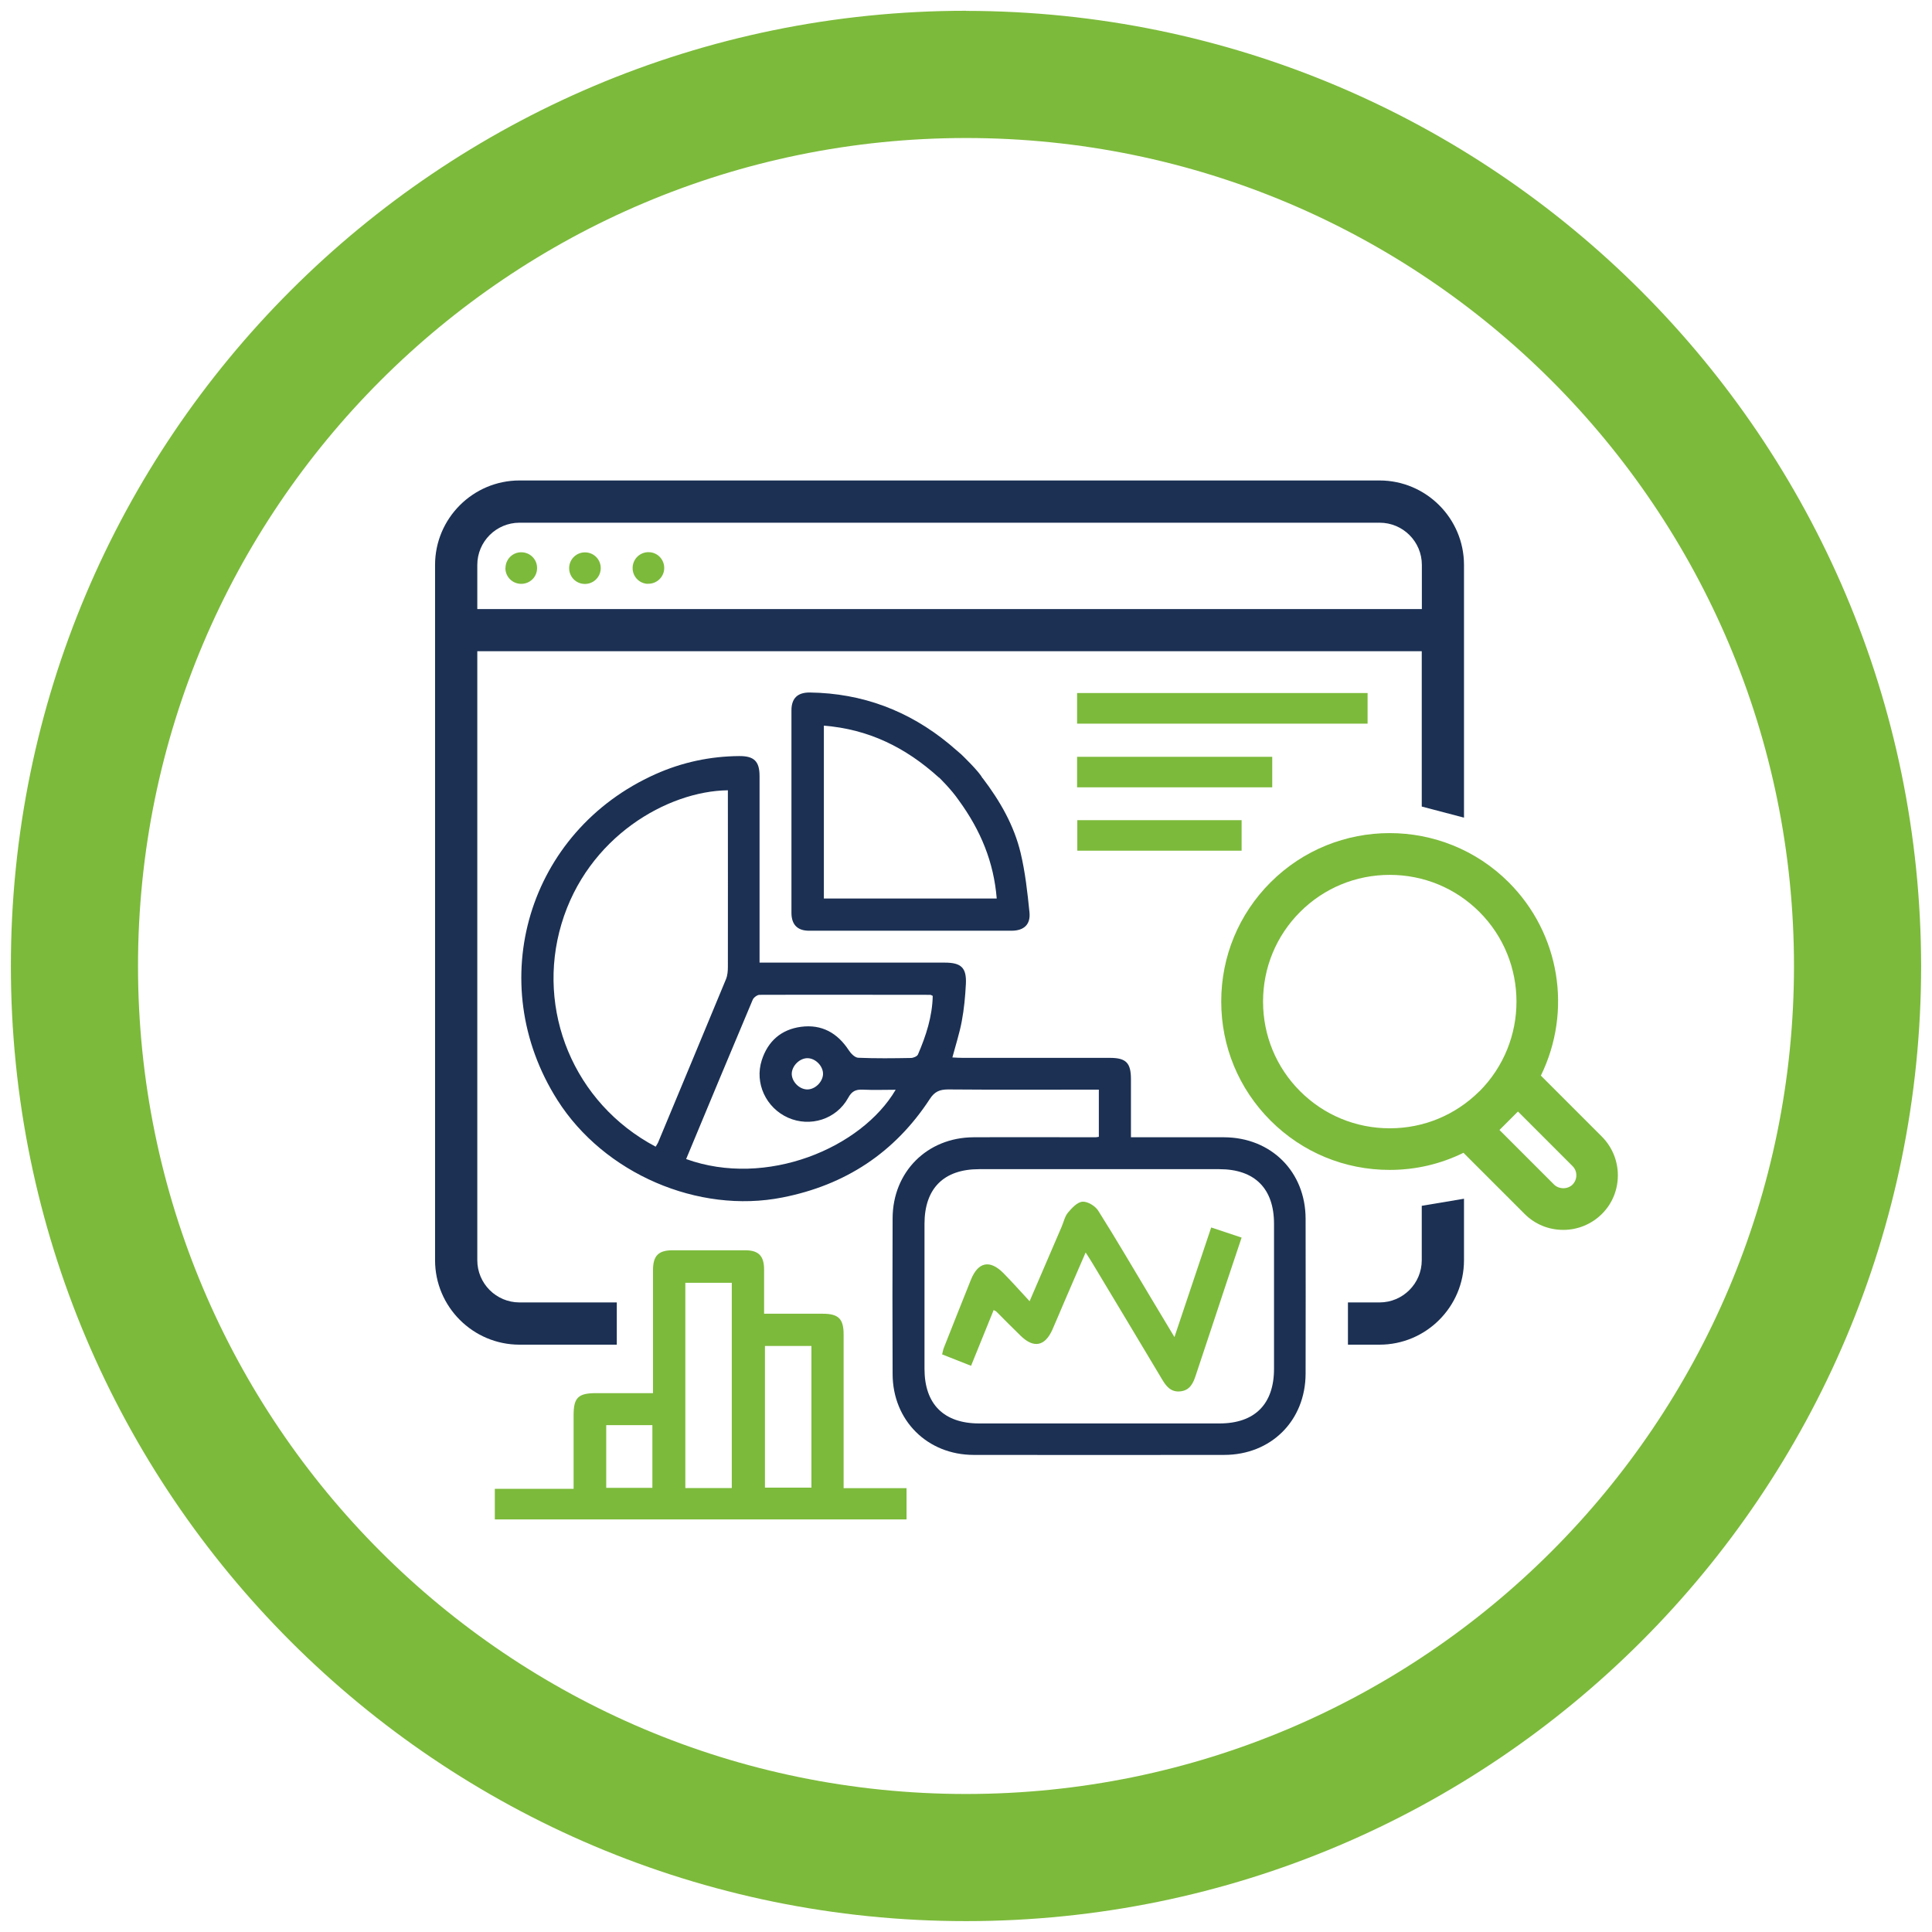
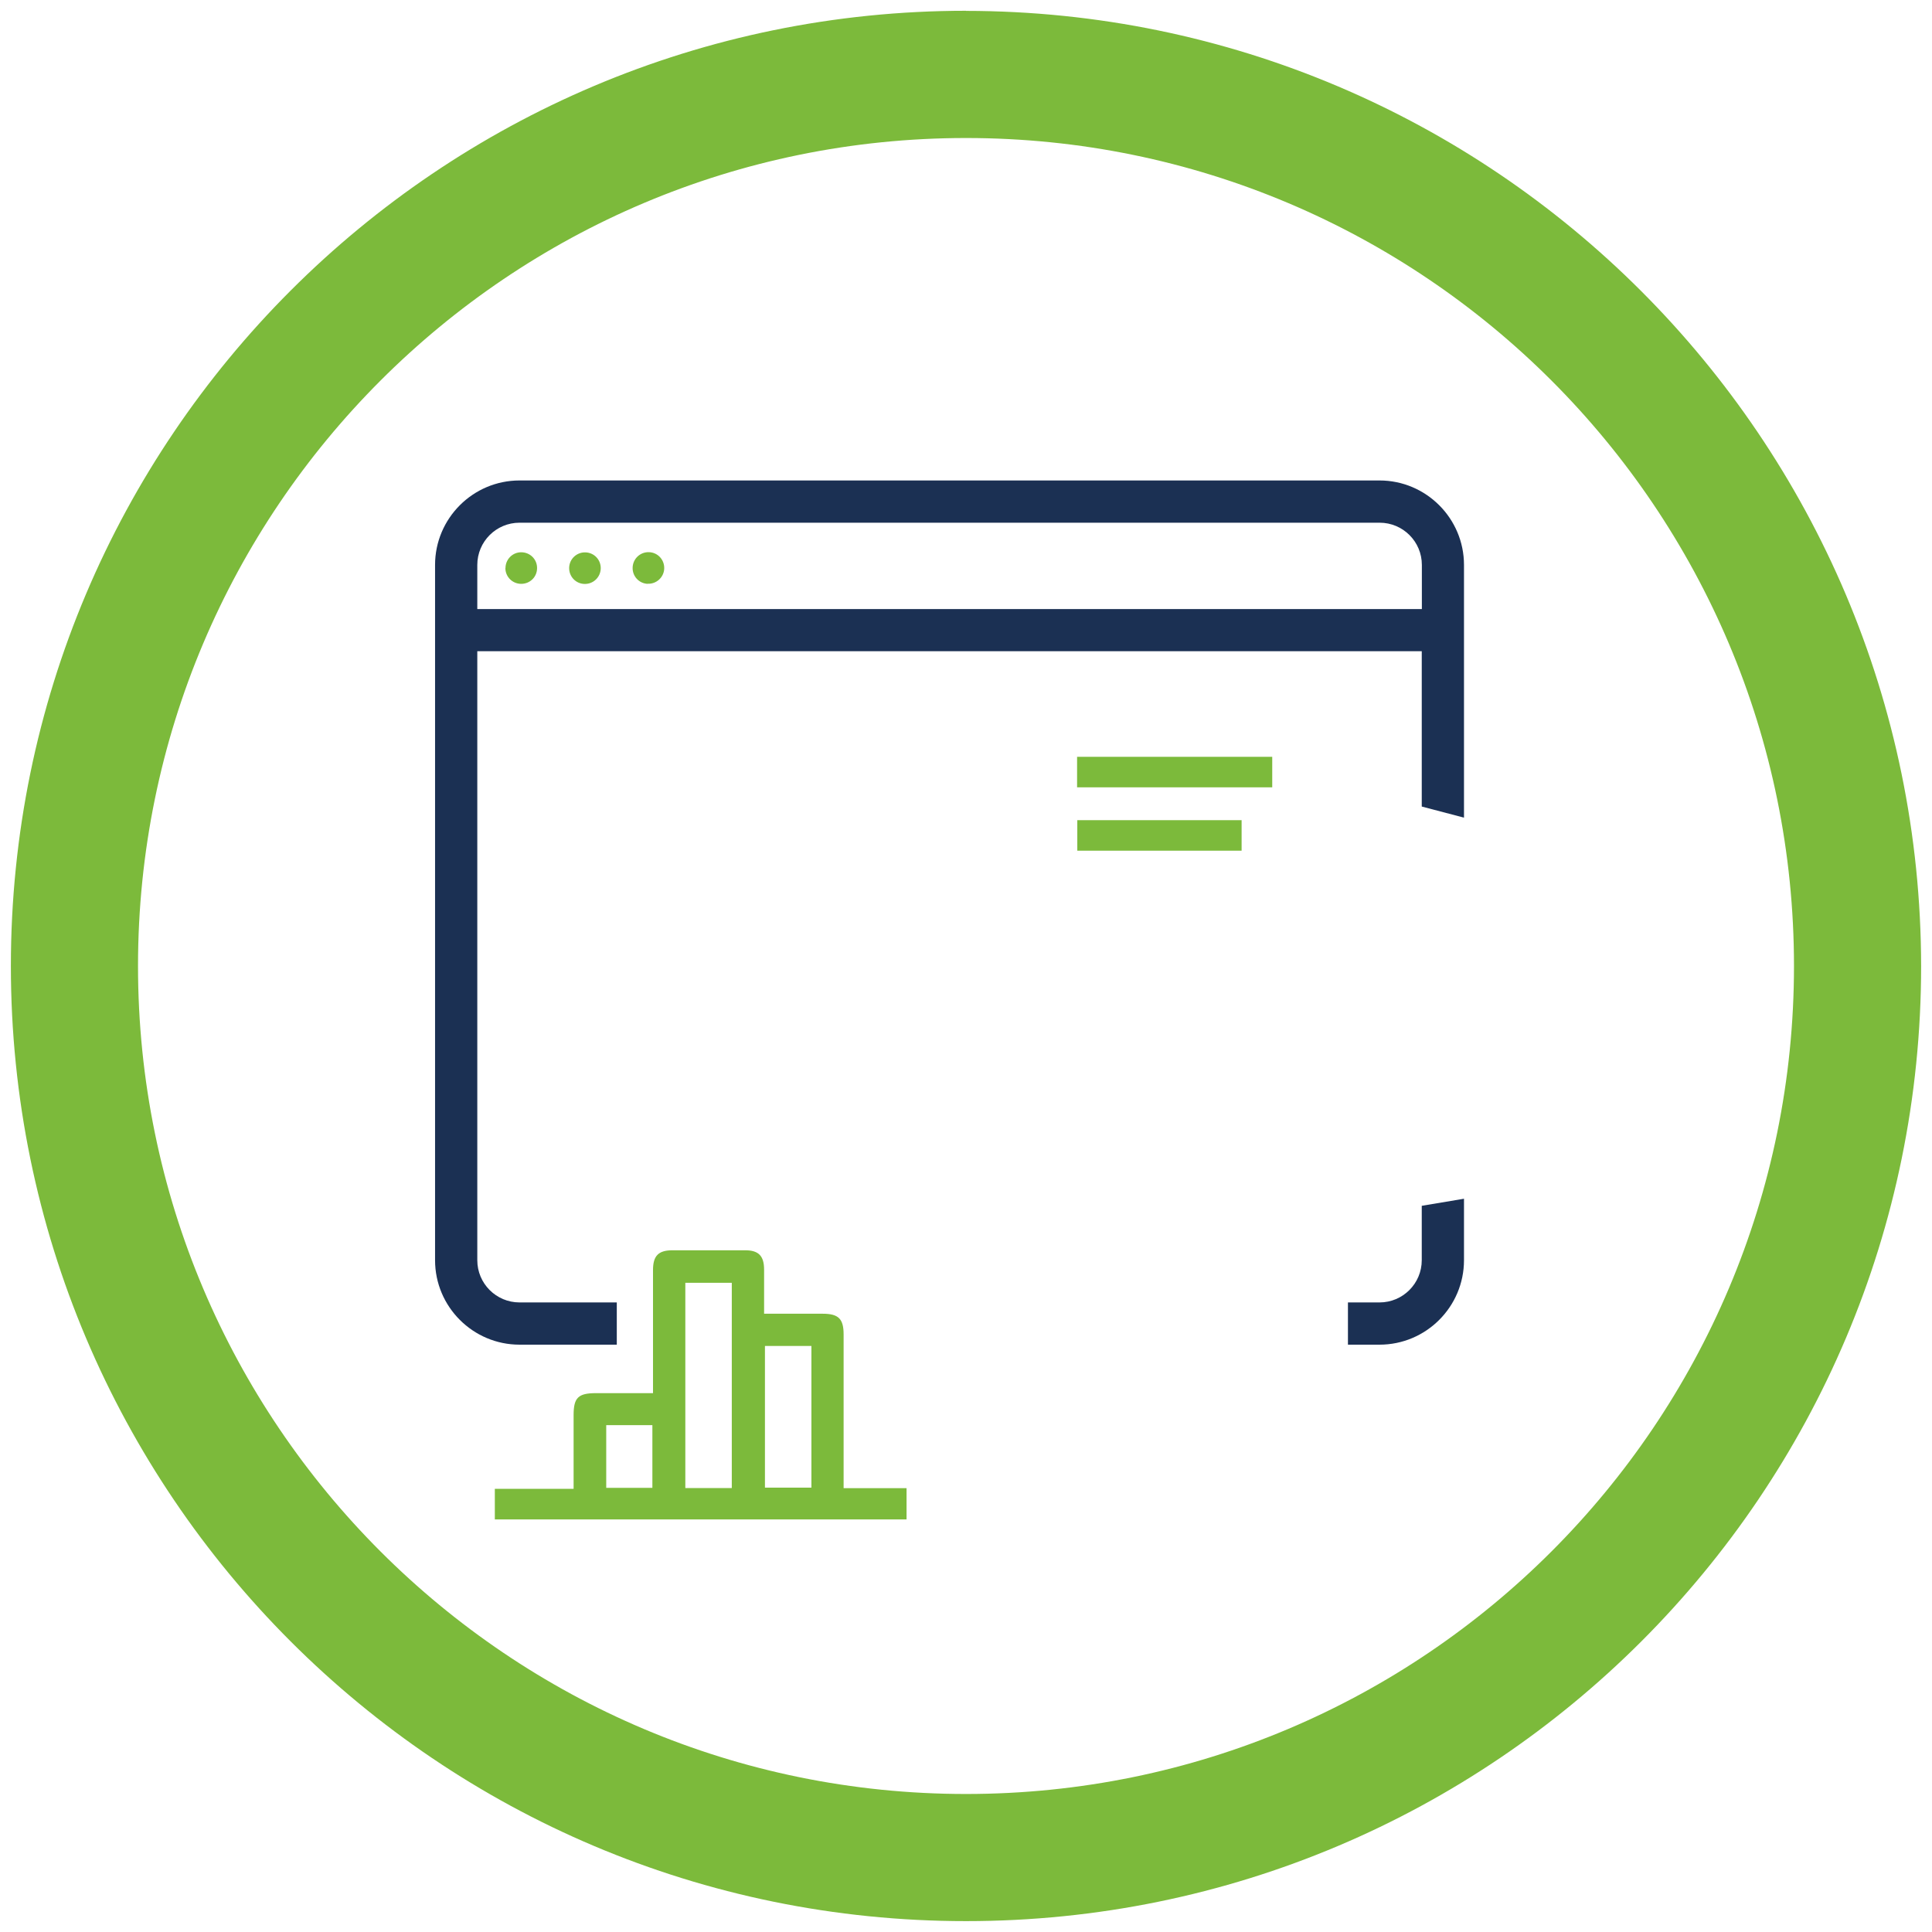
<svg xmlns="http://www.w3.org/2000/svg" id="Layer_1" viewBox="0 0 182.96 182.96">
  <defs>
    <style>.cls-1{fill:#7cba3b;}.cls-2{fill:#1b3053;}</style>
  </defs>
  <g id="d2RwGU">
    <g>
-       <path class="cls-2" d="M104.06,107.66v-4.47h-1.01c-5.74,0-7.52,.02-13.26-.02-.81,0-1.29,.21-1.74,.91-3.32,5.08-8,8.15-13.95,9.32-7.98,1.58-16.9-2.27-21.31-9.22-7.08-11.16-2.78-25.48,9.29-30.87,2.51-1.12,5.16-1.69,7.92-1.71,1.41-.01,1.93,.49,1.93,1.9,0,5.52,0,11.03,0,16.55v1.11h1.09c5.48,0,10.97,0,16.45,0,1.55,0,2.07,.48,2,2.01-.06,1.18-.17,2.37-.39,3.54-.21,1.13-.57,2.23-.89,3.43,.34,.02,.66,.04,.99,.04,5.96,0,7.96,0,13.92,0,1.54,0,2,.47,2,2.02,0,1.78,0,3.57,0,5.5,.37,0,.69,0,1.02,0,2.6,0,5.2,0,7.8,0,4.46,.02,7.71,3.26,7.72,7.71,.01,4.89,.01,9.78,0,14.67-.01,4.45-3.26,7.7-7.72,7.7-7.9,.01-15.8,.01-23.7,0-4.4,0-7.67-3.26-7.69-7.64-.02-4.92-.02-9.84,0-14.76,.01-4.4,3.27-7.66,7.66-7.68,3.86-.02,7.71,0,11.57,0,.06,0,.12-.02,.29-.04Zm.04,3.06c-3.79,0-7.58,0-11.38,0-3.35,0-5.17,1.83-5.17,5.18,0,4.58,0,9.15,0,13.73,0,3.34,1.83,5.17,5.18,5.17,7.58,0,15.17,0,22.75,0,3.35,0,5.17-1.83,5.17-5.18,0-4.58,0-9.15,0-13.73,0-3.34-1.83-5.17-5.18-5.17-3.79,0-7.58,0-11.38,0Zm-42.01-2.13c.09-.16,.17-.26,.22-.37,2.15-5.16,4.3-10.32,6.44-15.49,.15-.36,.18-.79,.18-1.18,.01-5.26,0-10.53,0-15.79v-.92c-5.7,.07-13.3,4.4-15.76,12.66-2.42,8.12,1.12,16.96,8.92,21.09Zm2.88,1.17c7.61,2.75,16.61-1.04,19.85-6.56-1.05,0-2.09,.04-3.12-.01-.67-.03-1.04,.15-1.38,.78-1.12,2.03-3.59,2.8-5.68,1.88-2.1-.93-3.2-3.28-2.5-5.45,.58-1.81,1.85-2.91,3.71-3.16,1.96-.26,3.45,.57,4.53,2.22,.2,.31,.58,.7,.9,.71,1.66,.07,3.32,.05,4.98,.02,.23,0,.59-.15,.67-.33,.77-1.78,1.36-3.61,1.4-5.55-.12-.05-.17-.1-.23-.1-5.39,0-10.78-.02-16.17,0-.22,0-.56,.25-.65,.47-2.11,5.01-4.2,10.02-6.31,15.1Zm11.47-6.59c.73,.01,1.45-.68,1.5-1.42,.04-.76-.69-1.53-1.46-1.54-.73-.01-1.45,.68-1.5,1.42-.04,.76,.69,1.53,1.46,1.54Z" />
      <path class="cls-1" d="M72.37,124.41c1.92,0,3.73,0,5.54,0,1.49,0,1.98,.48,1.98,1.95,0,4.48,0,8.96,0,13.44v1.13h5.96v2.96H46.86v-2.9h7.46c0-.37,0-.66,0-.96,0-2.01,0-4.01,0-6.02,0-1.66,.44-2.08,2.13-2.08,1.75,0,3.5,0,5.39,0,0-.37,0-.7,0-1.03,0-3.54,0-7.08,0-10.62,0-1.36,.51-1.88,1.86-1.88,2.29,0,4.58,0,6.86,0,1.28,0,1.8,.53,1.8,1.84,0,1.34,0,2.69,0,4.18Zm-3.07,16.51v-19.44h-4.4v19.44h4.4Zm3.14-13.46v13.42h4.4v-13.42h-4.4Zm-15.03,7.5v5.94h4.37v-5.94h-4.37Z" />
-       <path class="cls-2" d="M93.05,73.68c1.68,2.21,2.98,4.5,3.6,7.08,.44,1.84,.65,3.75,.84,5.63,.12,1.16-.52,1.74-1.68,1.75-6.39,0-12.78,0-19.18,0-1.11,0-1.67-.57-1.68-1.68,0-6.39,0-12.78,0-19.18,0-1.16,.58-1.71,1.75-1.7,4.97,.07,9.36,1.72,13.19,4.88,.36,.3,.71,.61,1.12,.96,0,0,1.72,1.64,2.02,2.26Zm-4.13-.04c-3.18-2.89-6.71-4.59-10.9-4.92v16.37h16.37c-.28-3.44-1.5-6.43-3.6-9.31-.72-1.05-1.86-2.15-1.86-2.15Z" />
-       <path class="cls-1" d="M102,68.53v-2.9h27.51v2.9h-27.51Z" />
+       <path class="cls-1" d="M102,68.53v-2.9h27.51h-27.51Z" />
      <path class="cls-1" d="M120.48,71.67v2.89h-18.48v-2.89h18.48Z" />
      <path class="cls-1" d="M117.58,77.67v2.89h-15.56v-2.89h15.56Z" />
      <path class="cls-1" d="M47.87,53.8c0-.82,.65-1.49,1.47-1.5,.86-.01,1.55,.68,1.52,1.54-.02,.82-.69,1.46-1.52,1.45-.82-.01-1.48-.67-1.48-1.49Z" />
      <path class="cls-1" d="M56.89,53.83c-.02,.82-.68,1.47-1.5,1.47-.86,0-1.53-.71-1.49-1.57,.04-.82,.73-1.45,1.55-1.42,.82,.03,1.46,.7,1.44,1.53Z" />
      <path class="cls-1" d="M61.33,55.29c-.82-.04-1.45-.72-1.42-1.55,.03-.82,.7-1.46,1.52-1.45,.86,.01,1.52,.73,1.47,1.59-.05,.81-.75,1.44-1.57,1.4Z" />
-       <path class="cls-1" d="M97.51,123.21c1.08-2.51,2.05-4.77,3.02-7.02,.2-.46,.3-.99,.61-1.36,.37-.44,.89-1,1.38-1.03,.49-.03,1.2,.41,1.48,.85,1.72,2.72,3.34,5.51,5,8.27,.71,1.18,1.41,2.36,2.22,3.7,1.19-3.54,2.32-6.92,3.48-10.38l2.88,.96c-.49,1.47-.96,2.86-1.42,4.24-.97,2.93-1.94,5.87-2.92,8.8-.24,.74-.55,1.42-1.45,1.52-.9,.1-1.35-.47-1.75-1.15-2.18-3.65-4.37-7.3-6.56-10.94-.19-.32-.39-.63-.67-1.06-.72,1.67-1.41,3.24-2.08,4.81-.36,.83-.7,1.67-1.07,2.5-.7,1.57-1.76,1.78-2.98,.6-.79-.76-1.56-1.55-2.33-2.32-.04-.04-.11-.06-.25-.14l-2.14,5.28-2.74-1.08c.06-.24,.09-.45,.17-.64,.85-2.15,1.7-4.3,2.56-6.44,.68-1.68,1.79-1.91,3.07-.62,.81,.82,1.57,1.68,2.48,2.66Z" />
    </g>
  </g>
  <g>
-     <path class="cls-1" d="M151.7,107.64l-5.78-5.78c3-6.14,1.79-13.47-3.04-18.3-6.22-6.22-16.34-6.22-22.56,0-3.01,3.01-4.67,7.02-4.67,11.28s1.66,8.27,4.67,11.28,7.02,4.67,11.28,4.67c2.44,0,4.79-.54,6.99-1.62l5.79,5.79c.98,.98,2.28,1.51,3.66,1.51s2.68-.54,3.66-1.51,1.51-2.28,1.51-3.66-.54-2.68-1.51-3.66Zm-11.6-4.3c-2.27,2.26-5.28,3.51-8.49,3.51s-6.23-1.25-8.49-3.51-3.51-5.28-3.51-8.49,1.25-6.23,3.51-8.49,5.28-3.51,8.49-3.51,6.23,1.25,8.49,3.51c4.68,4.68,4.68,12.3,0,16.99Zm8.82,8.84c-.46,.46-1.28,.46-1.75,0l-5.17-5.17,1.75-1.75,5.17,5.17c.48,.48,.48,1.26,0,1.75Z" />
    <path class="cls-2" d="M134.64,119.34c0,2.21-1.79,4-4,4h-2.99v4h2.99c4.41,0,8-3.59,8-8v-5.82l-4,.67v5.14Z" />
    <path class="cls-2" d="M45.2,119.34V61.67h89.44v14.71l4,1.05v-23.93c0-4.41-3.59-8-8-8H49.2c-4.41,0-8,3.59-8,8V119.34c0,4.41,3.59,8,8,8h9.21v-4h-9.21c-2.21,0-4-1.79-4-4Zm89.44-61.66H45.2v-4.18c0-2.21,1.79-4,4-4h81.45c2.21,0,4,1.79,4,4v4.18Z" />
  </g>
  <path id="Tracciato_107" class="cls-1" d="M91.48,13.07c43.3,0,78.41,35.1,78.41,78.41,0,43.3-35.1,78.41-78.41,78.41-43.3,0-78.41-35.1-78.41-78.41C13.07,48.18,48.18,13.07,91.48,13.07m0-12.05C41.52,1.03,1.03,41.53,1.03,91.48c0,49.96,40.5,90.45,90.45,90.45,49.96,0,90.45-40.5,90.45-90.45-.06-49.93-40.52-90.4-90.45-90.45" />
</svg>